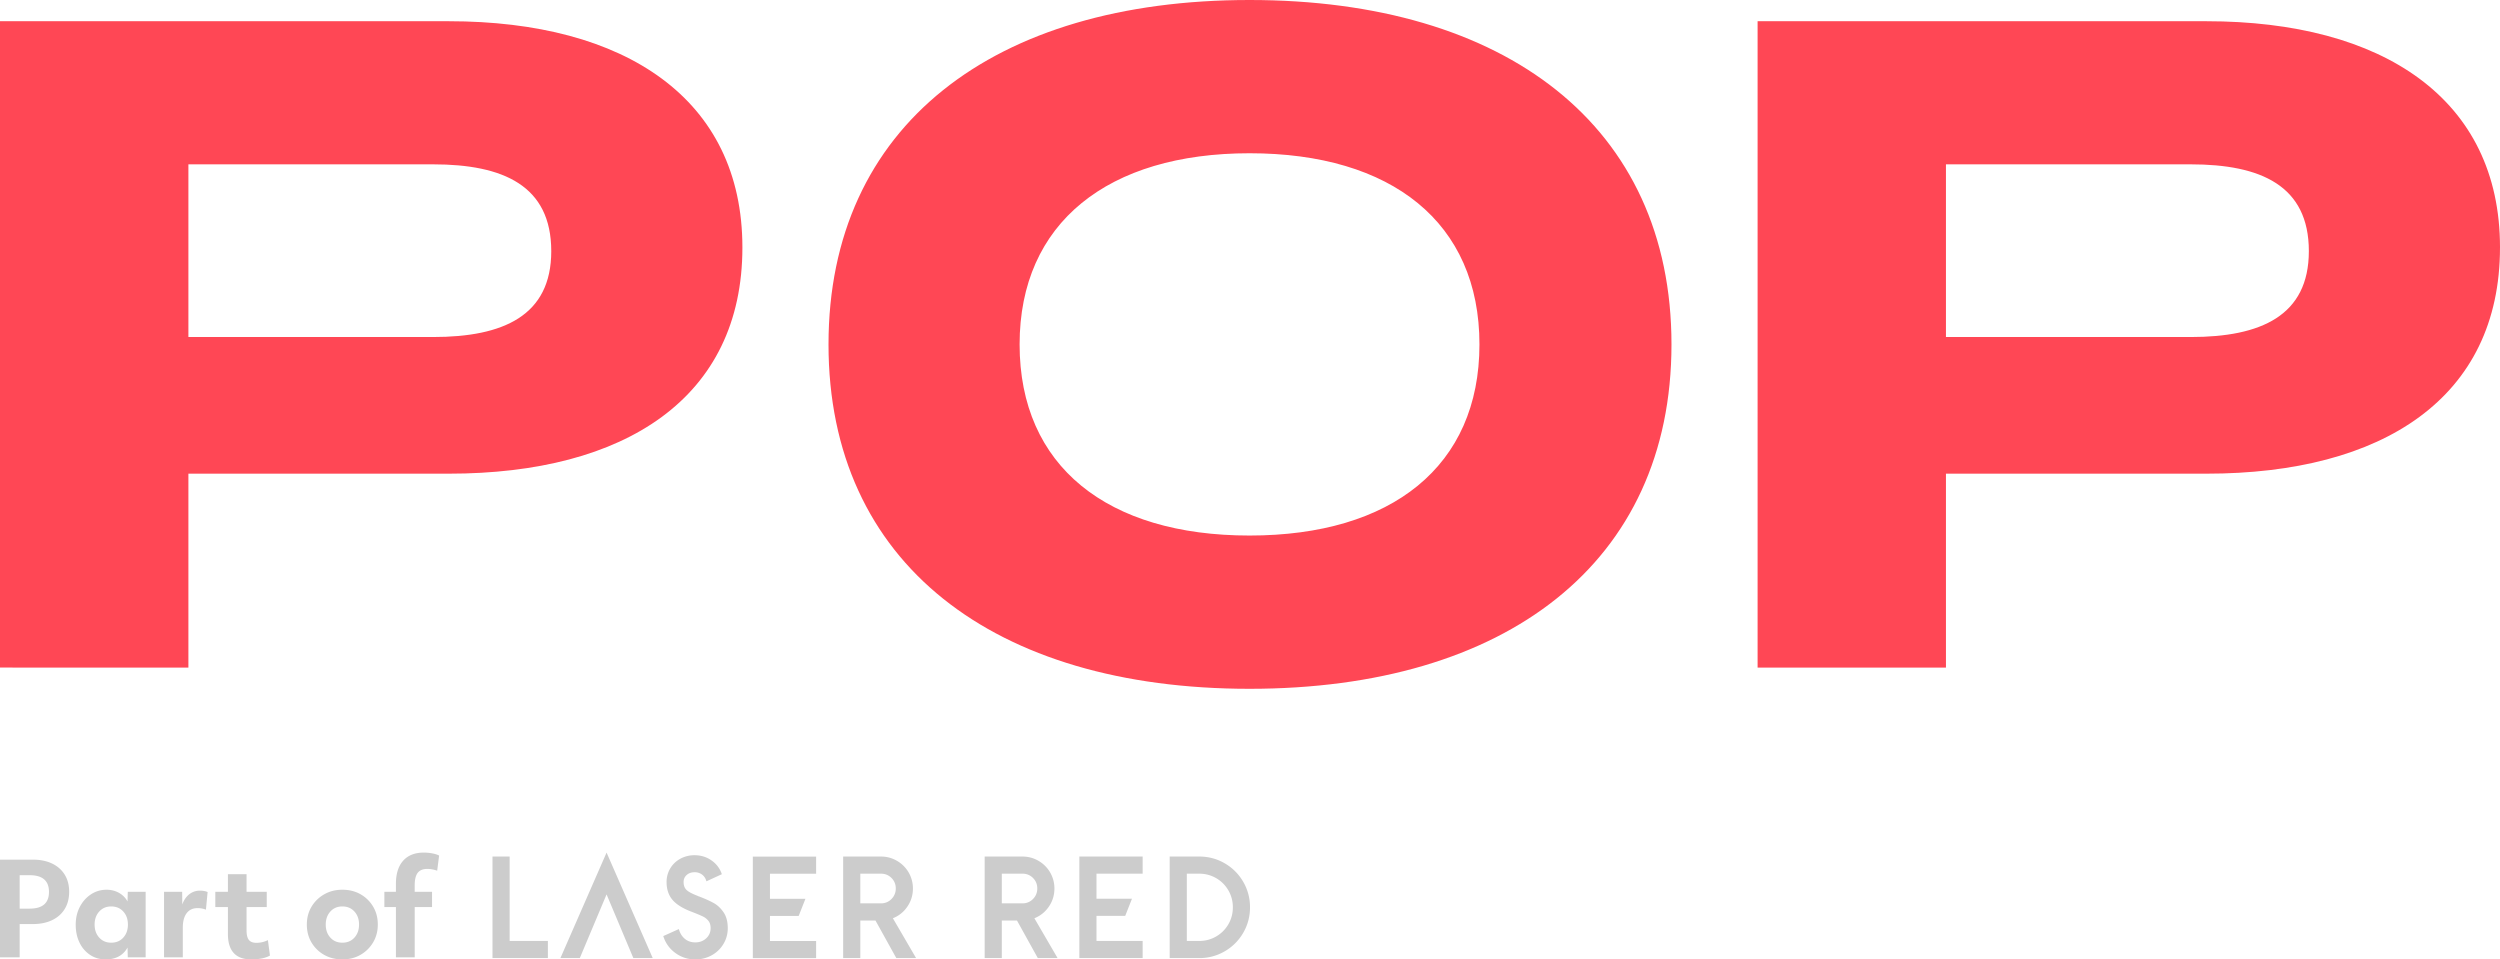
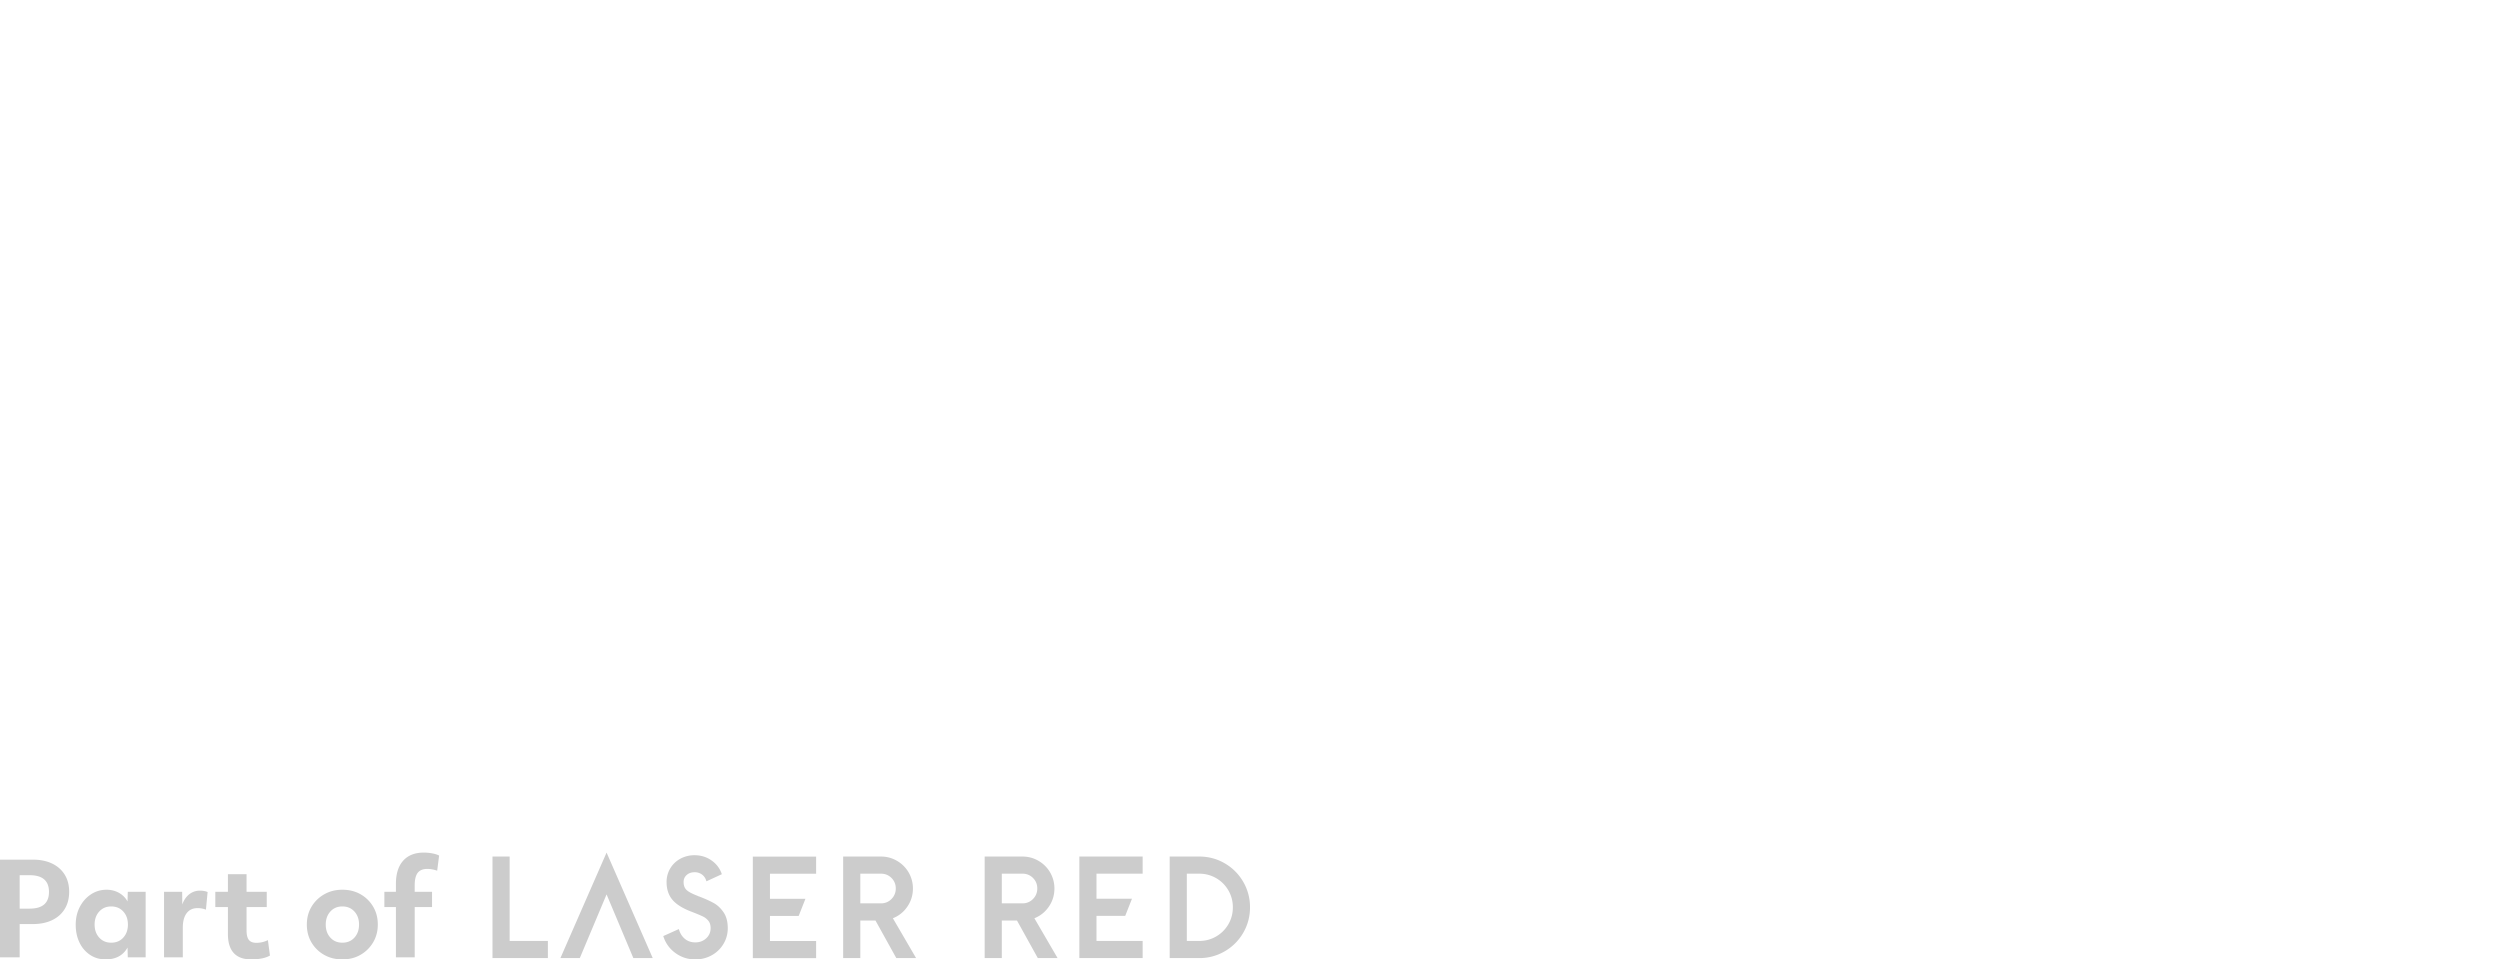
<svg xmlns="http://www.w3.org/2000/svg" viewBox="0 0 283.391 108.755">
-   <path d="M84.156 28.048c0 17.06-13.293 25.646-33.284 25.646H21.356v21.979H0V2.406h50.872c19.991 0 33.284 8.791 33.284 25.642m-21.667.42c0-7.43-5.445-9.84-13.398-9.84H21.356v19.576h27.735c7.953 0 13.398-2.409 13.398-9.735M93.917 39.04C93.917 14.23 112.649 0 141.643 0s47.83 14.231 47.83 39.04-18.837 39.04-47.83 39.04-47.726-14.232-47.726-39.04m73.789 0c0-13.815-9.946-21.668-26.063-21.668-16.013 0-26.064 7.853-26.064 21.668s9.946 21.667 26.064 21.667 26.063-7.853 26.063-21.667M283.39 28.048c0 17.06-13.292 25.646-33.284 25.646h-29.52v21.979h-21.351V2.406h50.871c19.992 0 33.285 8.791 33.285 25.642m-21.668.42c0-7.43-5.444-9.84-13.398-9.84h-27.739v19.576h27.74c7.953 0 13.397-2.409 13.397-9.735" style="fill:#ff4755" />
  <path d="M55.828 97.094h1.944v9.568h4.335v1.943h-6.279v-11.51ZM71.794 108.605h2.197l-5.232-11.959-5.232 11.959h2.197l3.035-7.219 3.035 7.219zM76.54 108.015a3.666 3.666 0 0 1-1.353-1.906l1.764-.793c.13.469.356.837.68 1.106.324.27.72.404 1.189.404.488 0 .9-.154 1.233-.463.334-.309.5-.693.5-1.151 0-.34-.081-.613-.246-.823a1.785 1.785 0 0 0-.628-.5c-.254-.125-.69-.307-1.308-.546-.996-.379-1.714-.83-2.152-1.353s-.658-1.193-.658-2.01a2.968 2.968 0 0 1 1.562-2.638 3.297 3.297 0 0 1 1.607-.397c.727 0 1.373.199 1.936.598.563.398.95.917 1.159 1.554l-1.75.807c-.08-.318-.239-.57-.478-.754a1.38 1.38 0 0 0-.867-.277c-.359 0-.655.105-.89.314-.234.21-.35.473-.35.792 0 .38.106.676.32.89.215.214.636.44 1.264.68.05.03.102.052.157.067a.8.8 0 0 1 .142.053c.618.239 1.136.476 1.555.71.418.234.784.583 1.098 1.046s.471 1.06.471 1.787c0 .647-.162 1.243-.486 1.786a3.506 3.506 0 0 1-1.33 1.286 3.756 3.756 0 0 1-1.861.47 3.717 3.717 0 0 1-2.28-.74ZM101.602 108.605l-2.362-4.26h-1.719v4.26h-1.943v-11.51h4.29c.648 0 1.25.161 1.809.485a3.605 3.605 0 0 1 1.809 3.132c0 .757-.21 1.443-.628 2.055a3.532 3.532 0 0 1-1.645 1.323l2.632 4.515h-2.243Zm-4.081-6.204h2.347c.468 0 .865-.164 1.188-.493s.486-.727.486-1.196c0-.468-.162-.865-.486-1.189a1.618 1.618 0 0 0-1.188-.485h-2.347v3.363ZM117.643 108.605l-2.363-4.26h-1.719v4.26h-1.943v-11.51h4.29c.648 0 1.251.161 1.81.485a3.605 3.605 0 0 1 1.808 3.132c0 .757-.21 1.443-.628 2.055a3.532 3.532 0 0 1-1.644 1.323l2.63 4.515h-2.241Zm-4.082-6.204h2.347c.469 0 .865-.164 1.189-.493s.486-.727.486-1.196c0-.468-.162-.865-.486-1.189a1.618 1.618 0 0 0-1.189-.485h-2.347v3.363ZM85.337 97.099h7.176v1.943h-5.232v2.84h4.021l-.766 1.944h-3.255v2.84h5.232v1.944h-7.176V97.099ZM122.351 97.094h7.176v1.944h-5.232v2.84h4.021l-.766 1.943h-3.255v2.84h5.232v1.944h-7.176v-11.51ZM132.591 97.094h3.35c1.045 0 2.01.257 2.892.77a5.7 5.7 0 0 1 2.093 2.093 5.65 5.65 0 0 1 .77 2.893 5.65 5.65 0 0 1-.77 2.892 5.698 5.698 0 0 1-2.093 2.093 5.648 5.648 0 0 1-2.893.77h-3.349v-11.51Zm3.35 9.568c.697 0 1.337-.17 1.92-.509a3.757 3.757 0 0 0 1.383-1.382c.339-.584.508-1.224.508-1.921s-.17-1.338-.508-1.921a3.757 3.757 0 0 0-1.383-1.383 3.757 3.757 0 0 0-1.92-.508h-1.406v7.624h1.405ZM0 97.447h3.73c.836 0 1.562.148 2.18.444.616.297 1.092.717 1.427 1.261.336.544.503 1.19.503 1.938s-.167 1.397-.503 1.945c-.335.55-.811.972-1.428 1.268-.617.296-1.348.445-2.193.445H2.229v3.774H0V97.447Zm3.366 5.552c1.458 0 2.186-.631 2.186-1.894s-.728-1.895-2.186-1.895H2.23V103h1.137ZM16.51 108.522h-2.025l-.03-1.108c-.504.894-1.33 1.34-2.477 1.34-.66 0-1.245-.167-1.755-.502a3.435 3.435 0 0 1-1.203-1.392c-.29-.592-.437-1.272-.437-2.04 0-.748.156-1.42.466-2.018s.731-1.07 1.26-1.42 1.12-.525 1.771-.525c.515 0 .982.117 1.4.35.417.233.743.558.976.975l.029-1.092h2.025v7.432Zm-2.535-2.237c.35-.384.525-.877.525-1.48s-.175-1.095-.525-1.478c-.35-.384-.807-.576-1.37-.576-.554 0-1.005.192-1.355.576s-.525.876-.525 1.479.175 1.095.525 1.479.801.575 1.355.575c.563 0 1.02-.191 1.37-.575ZM18.594 101.09h2.055l.014 1.442c.175-.495.438-.881.787-1.158.35-.277.758-.415 1.224-.415.156 0 .313.015.474.044.16.029.289.068.386.116l-.19 1.996a2.608 2.608 0 0 0-.947-.175c-.534 0-.947.192-1.238.576-.292.384-.437.935-.437 1.654v3.352h-2.128v-7.432ZM25.836 102.824h-1.428v-1.734h1.428v-1.997h2.113v1.997h2.288v1.734h-2.288v2.637c0 .506.087.867.262 1.086s.461.328.86.328c.447 0 .88-.102 1.297-.306l.233 1.749c-.253.145-.56.255-.925.327-.364.073-.76.11-1.188.11-1.768 0-2.652-.962-2.652-2.886v-3.045ZM38.805 108.755c-.768 0-1.455-.173-2.062-.517a3.83 3.83 0 0 1-1.435-1.407c-.35-.592-.525-1.268-.525-2.025s.178-1.433.532-2.026a3.895 3.895 0 0 1 1.443-1.406c.607-.345 1.29-.517 2.047-.517.777 0 1.466.172 2.07.517a3.86 3.86 0 0 1 1.427 1.406c.35.593.525 1.268.525 2.026 0 .748-.177 1.42-.532 2.018a3.894 3.894 0 0 1-1.435 1.414c-.603.344-1.288.517-2.055.517Zm1.37-5.428c-.35-.384-.807-.576-1.37-.576-.554 0-1.006.192-1.355.576s-.525.876-.525 1.479.175 1.095.525 1.479.801.575 1.355.575c.563 0 1.02-.191 1.37-.575s.525-.877.525-1.48-.175-1.095-.525-1.478ZM44.882 102.824H43.57v-1.734h1.31v-.89c0-1.145.275-2.025.824-2.636.549-.612 1.328-.918 2.339-.918.31 0 .624.029.94.087.315.058.58.141.794.248l-.219 1.72a3.285 3.285 0 0 0-.539-.147 3.077 3.077 0 0 0-.568-.058c-.506 0-.872.148-1.1.444-.229.297-.343.77-.343 1.421v.729h1.967v1.734H47.01v5.698H44.88v-5.698Z" style="fill:#ccc" />
</svg>